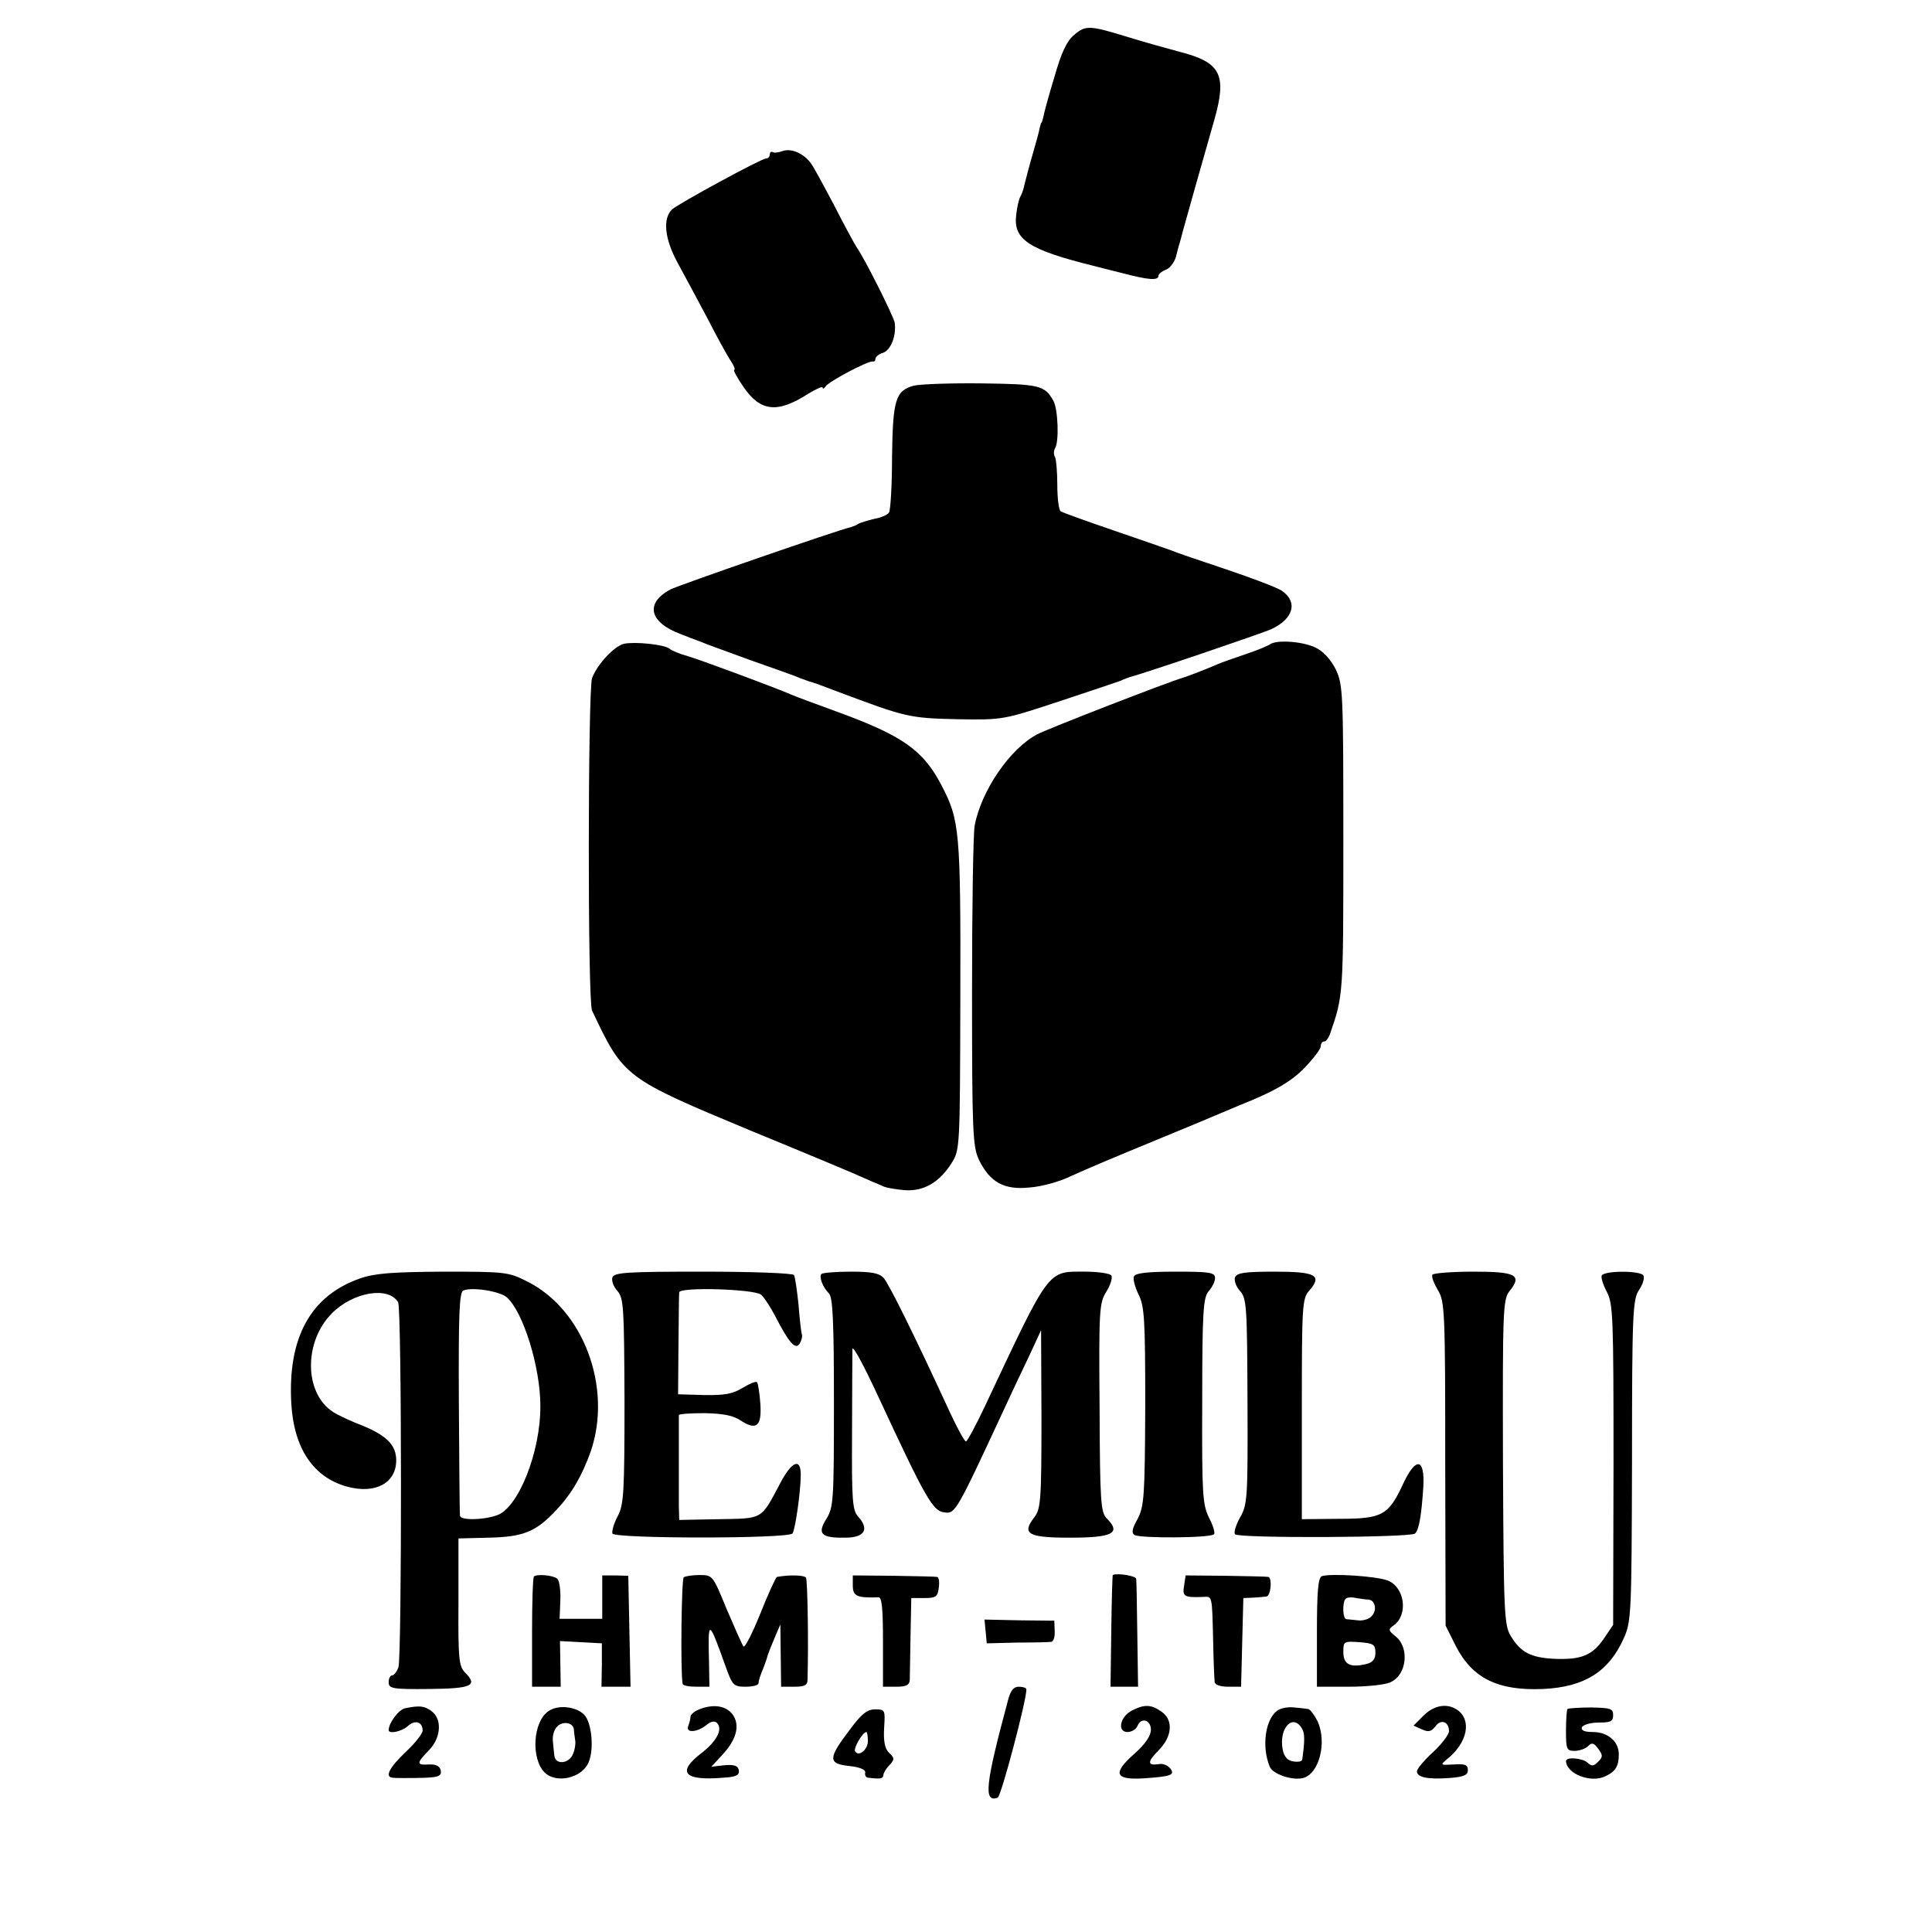
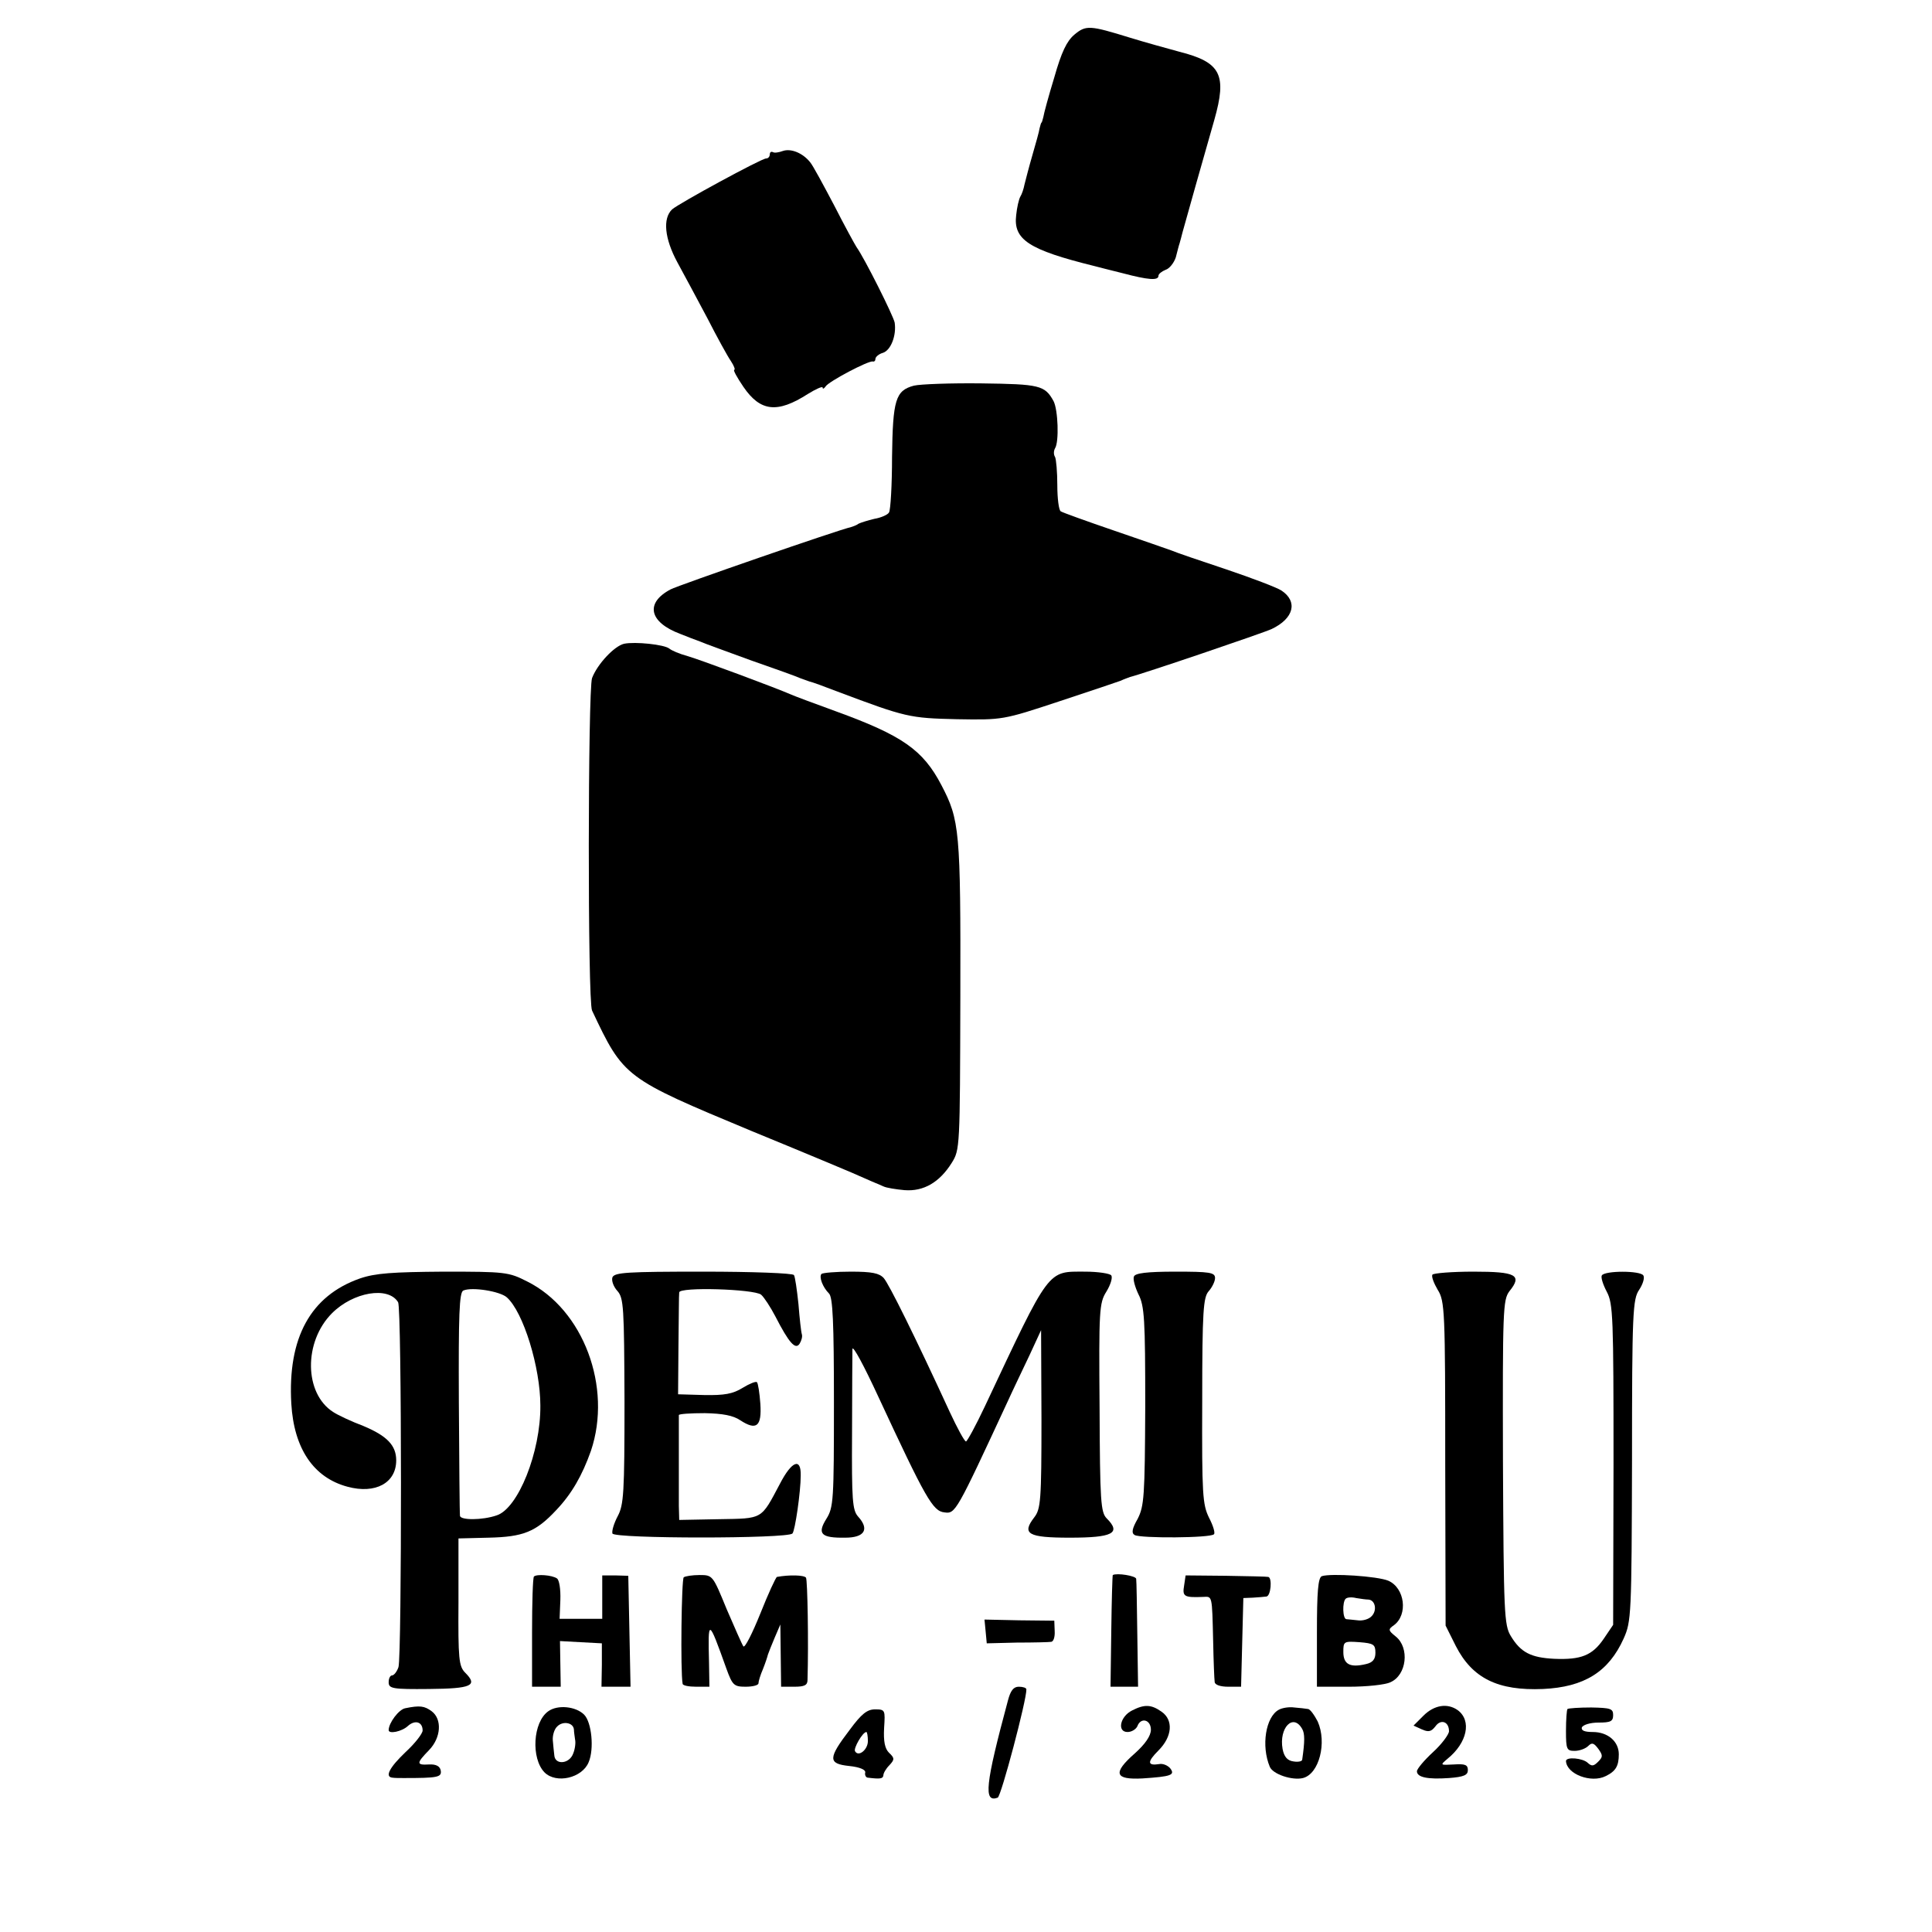
<svg xmlns="http://www.w3.org/2000/svg" version="1.0" width="512pt" height="512pt" viewBox="0 0 512 512" preserveAspectRatio="xMidYMid meet">
  <g transform="translate(0,512) scale(0.1,-0.1)" fill="#000000" stroke="none">
    <path d="M2847 5028 c-20 -17 -34 -46 -53 -113 -15 -49 -28 -97 -29 -105 -2 -8 -4 -15 -5 -15 -1 0 -3 -7 -5 -15 -1 -8 -10 -40 -19 -71 -9 -31 -18 -66 -21 -78 -2 -11 -7 -26 -11 -32 -4 -7 -9 -29 -11 -49 -8 -65 33 -92 207 -135 8 -2 42 -11 75 -19 68 -18 95 -20 95 -7 0 5 9 12 19 16 10 3 22 18 27 33 4 15 8 32 10 37 2 6 5 19 8 30 7 26 59 210 84 297 34 120 18 153 -93 181 -33 9 -91 25 -130 37 -107 33 -117 34 -148 8z" />
    <path d="M2075 4720 c-11 -4 -23 -6 -27 -3 -5 2 -8 -1 -8 -6 0 -6 -4 -11 -10 -11 -12 0 -231 -119 -249 -135 -25 -24 -20 -77 14 -140 18 -33 54 -100 80 -149 25 -49 53 -100 62 -113 8 -12 12 -23 9 -23 -4 0 7 -20 24 -45 45 -66 90 -71 171 -19 21 13 39 21 39 17 0 -5 4 -3 8 3 8 13 114 69 125 66 4 -1 7 2 7 7 0 5 9 13 20 16 21 7 36 46 31 80 -3 17 -80 171 -101 200 -4 6 -31 55 -59 110 -29 55 -57 107 -64 115 -20 25 -51 37 -72 30z" />
    <path d="M2422 4098 c-49 -13 -56 -38 -58 -189 0 -75 -4 -141 -8 -147 -3 -6 -21 -14 -39 -17 -17 -4 -36 -10 -42 -13 -5 -4 -14 -7 -20 -9 -27 -5 -460 -155 -478 -165 -68 -36 -57 -87 26 -118 17 -7 41 -16 52 -20 11 -5 72 -27 135 -50 63 -22 122 -43 130 -47 8 -3 20 -7 25 -9 6 -1 39 -13 75 -27 181 -68 190 -70 316 -73 121 -2 122 -2 270 47 82 27 156 52 164 55 8 4 20 8 25 10 33 8 354 117 375 127 59 28 70 73 26 102 -12 8 -78 33 -146 56 -69 23 -134 45 -145 50 -11 4 -80 28 -153 53 -73 25 -137 48 -141 51 -5 3 -9 34 -9 69 0 35 -3 69 -6 75 -4 6 -4 16 0 23 11 17 8 102 -4 125 -23 42 -37 45 -191 47 -81 1 -162 -2 -179 -6z" />
    <path d="M1654 3414 c-26 -6 -71 -54 -85 -91 -11 -31 -12 -857 0 -881 84 -178 86 -179 422 -319 151 -62 285 -118 299 -125 14 -6 27 -12 30 -13 3 -1 12 -5 21 -9 8 -4 34 -8 56 -10 51 -4 93 21 125 72 22 35 22 40 23 441 1 441 -2 468 -50 560 -49 94 -104 132 -280 196 -55 20 -109 40 -120 45 -39 17 -240 92 -275 102 -19 5 -40 14 -46 19 -13 11 -91 19 -120 13z" />
-     <path d="M3365 3412 c-6 -4 -35 -16 -65 -26 -30 -10 -64 -22 -75 -27 -25 -11 -77 -31 -90 -35 -33 -9 -361 -136 -386 -150 -72 -37 -149 -150 -166 -242 -4 -20 -7 -219 -7 -442 0 -371 2 -408 18 -443 29 -60 67 -81 134 -74 32 2 82 16 112 31 30 14 127 55 215 91 88 36 171 71 185 77 14 6 34 14 45 19 89 35 138 63 173 100 23 24 42 49 42 56 0 7 4 13 9 13 5 0 11 8 15 18 36 104 36 101 36 516 0 392 -1 411 -20 452 -14 27 -33 48 -54 58 -36 17 -105 21 -121 8z" />
+     <path d="M3365 3412 z" />
    <path d="M954 1732 c-131 -46 -192 -157 -182 -332 7 -119 59 -196 149 -220 74 -20 129 10 129 70 0 40 -25 65 -87 91 -32 12 -68 29 -80 37 -77 49 -79 186 -3 262 56 56 149 72 175 29 10 -15 10 -937 1 -967 -4 -12 -12 -22 -17 -22 -5 0 -9 -8 -9 -18 0 -17 10 -19 107 -18 113 1 130 9 96 43 -17 17 -19 36 -18 187 l0 169 80 2 c91 2 125 15 179 73 41 43 69 92 92 157 57 169 -20 375 -169 449 -49 25 -58 26 -221 26 -136 -1 -181 -4 -222 -18z m389 -50 c44 -39 89 -186 89 -287 1 -123 -59 -273 -116 -291 -38 -13 -96 -13 -97 -1 -1 7 -2 143 -3 302 -1 230 1 291 12 295 23 10 97 -2 115 -18z" />
    <path d="M1623 1735 c-3 -9 3 -25 13 -36 17 -19 18 -43 19 -292 0 -244 -2 -275 -18 -305 -10 -19 -16 -39 -14 -46 6 -14 463 -14 477 0 7 7 22 111 22 154 1 48 -24 38 -55 -22 -51 -96 -44 -92 -162 -94 l-105 -2 -1 37 c0 42 0 234 0 241 1 3 31 5 69 5 47 -1 75 -6 94 -19 43 -28 57 -16 53 44 -2 28 -6 54 -9 57 -3 3 -20 -4 -38 -15 -26 -16 -48 -20 -102 -19 l-69 2 1 130 c1 72 1 135 2 140 0 15 198 9 217 -6 8 -7 25 -33 38 -58 36 -70 53 -89 64 -72 5 8 8 19 6 25 -2 6 -6 42 -9 80 -4 38 -9 73 -12 77 -3 5 -111 9 -240 9 -202 0 -235 -2 -241 -15z" />
    <path d="M2177 1744 c-7 -8 3 -35 20 -52 10 -10 13 -76 13 -289 0 -258 -1 -278 -20 -308 -25 -40 -14 -51 50 -50 51 0 65 22 34 56 -15 17 -17 43 -16 221 0 112 1 212 1 223 1 11 31 -45 68 -125 126 -271 145 -305 176 -308 29 -4 31 0 167 293 15 33 42 89 59 125 l30 65 1 -236 c0 -215 -2 -238 -19 -260 -34 -44 -17 -54 94 -54 114 0 137 12 98 51 -16 16 -18 45 -19 293 -2 258 -1 278 18 308 11 18 17 37 13 43 -3 5 -35 10 -69 10 -101 0 -92 13 -266 -357 -24 -51 -47 -93 -50 -93 -4 0 -23 35 -43 78 -92 200 -161 339 -175 355 -12 13 -31 17 -87 17 -39 0 -74 -3 -78 -6z" />
    <path d="M3005 1737 c-3 -7 3 -28 12 -47 16 -31 18 -66 18 -297 -1 -240 -3 -264 -20 -298 -15 -26 -17 -38 -8 -43 15 -9 201 -8 210 2 4 3 -2 23 -13 44 -17 35 -19 60 -18 310 0 239 3 274 17 290 9 10 17 26 17 35 0 15 -14 17 -105 17 -76 0 -107 -4 -110 -13z" />
-     <path d="M3273 1735 c-3 -9 3 -25 13 -36 18 -20 19 -42 20 -293 1 -257 0 -273 -20 -308 -11 -20 -17 -40 -13 -44 10 -11 466 -9 477 2 11 11 17 49 22 124 4 75 -19 80 -52 11 -40 -87 -56 -96 -171 -96 l-99 -1 0 292 c0 273 1 292 19 313 36 41 19 51 -90 51 -80 0 -101 -3 -106 -15z" />
    <path d="M3796 1742 c-3 -5 4 -23 14 -40 19 -30 20 -55 20 -461 l1 -429 27 -54 c44 -86 112 -119 231 -114 109 5 174 45 214 134 20 45 21 61 22 472 0 393 2 427 19 452 10 15 15 32 11 38 -8 13 -102 13 -110 0 -3 -5 3 -24 13 -43 17 -32 18 -66 18 -459 l-1 -424 -25 -37 c-30 -44 -60 -56 -131 -53 -62 3 -89 17 -115 60 -18 29 -19 61 -21 461 -1 404 0 430 17 453 35 43 18 52 -95 52 -57 0 -106 -4 -109 -8z" />
    <path d="M1415 942 c-3 -3 -5 -70 -5 -149 l0 -143 38 0 38 0 -1 60 -1 61 55 -3 56 -3 0 -57 -1 -58 38 0 39 0 -3 147 -3 147 -35 1 -34 0 0 -58 0 -57 -57 0 -56 0 2 50 c1 29 -3 53 -9 57 -13 9 -54 12 -61 5z" />
    <path d="M1812 940 c-6 -4 -9 -249 -3 -282 0 -5 17 -8 36 -8 l35 0 -1 63 c-3 119 -2 119 46 -15 16 -44 20 -48 51 -48 19 0 34 4 34 9 0 5 5 22 12 38 6 15 12 33 13 38 2 6 10 26 18 45 l15 35 1 -82 1 -83 35 0 c27 0 35 4 35 18 3 99 0 264 -4 271 -5 7 -44 8 -77 2 -3 -1 -23 -44 -44 -97 -21 -52 -41 -92 -45 -87 -3 4 -23 49 -44 98 -37 90 -37 91 -72 91 -19 0 -38 -3 -42 -6z" />
-     <path d="M2260 918 c0 -28 11 -33 68 -31 9 1 12 -29 12 -118 l0 -119 35 0 c26 0 35 4 36 18 0 9 1 62 2 117 l2 100 35 0 c31 0 35 4 38 28 2 15 0 28 -5 28 -4 1 -56 2 -115 3 l-108 1 0 -27z" />
    <path d="M2949 946 c-1 -1 -3 -67 -4 -148 l-2 -148 36 0 37 0 -2 138 c-1 75 -2 142 -3 148 -1 8 -51 16 -62 10z" />
    <path d="M3138 918 c-5 -29 0 -32 50 -30 25 1 24 7 27 -118 1 -52 3 -101 4 -107 0 -8 15 -13 36 -13 l34 0 3 118 3 117 25 1 c14 1 30 2 36 3 12 1 16 50 5 52 -3 1 -54 2 -113 3 l-106 1 -4 -27z" />
    <path d="M3503 943 c-10 -4 -13 -42 -13 -149 l0 -144 85 0 c46 0 96 5 110 12 43 19 51 91 14 121 -20 16 -21 19 -5 30 38 28 29 99 -15 118 -29 12 -152 20 -176 12z m123 -62 c19 -1 24 -29 9 -44 -7 -8 -24 -13 -37 -11 -12 1 -26 3 -30 3 -10 1 -11 45 -2 54 4 4 16 5 28 2 12 -2 26 -4 32 -4z m19 -141 c0 -17 -7 -26 -25 -30 -42 -10 -60 -1 -60 32 0 28 1 29 43 26 37 -3 42 -6 42 -28z" />
    <path d="M2612 797 l3 -32 80 2 c44 0 85 1 91 2 6 1 10 13 9 29 l-1 27 -93 1 -92 2 3 -31z" />
    <path d="M2671 613 c-60 -223 -65 -271 -27 -257 9 3 77 260 76 287 0 4 -9 7 -20 7 -14 0 -22 -10 -29 -37z" />
    <path d="M1074 593 c-17 -3 -44 -39 -44 -58 0 -11 35 -4 51 11 19 17 39 11 39 -12 0 -8 -20 -34 -45 -57 -43 -41 -56 -66 -35 -68 6 -1 19 -1 30 -1 90 0 101 2 98 20 -2 11 -12 17 -31 16 -34 -2 -34 3 0 38 32 33 35 82 7 103 -19 14 -31 16 -70 8z" />
    <path d="M1453 585 c-41 -29 -46 -125 -10 -162 31 -31 100 -15 117 27 15 35 8 106 -12 126 -22 22 -70 27 -95 9z m68 -49 c0 -6 2 -18 3 -26 2 -8 0 -25 -5 -37 -10 -28 -48 -31 -50 -5 -1 9 -3 27 -4 40 -1 13 4 30 12 37 15 15 43 10 44 -9z" />
-     <path d="M1853 590 c-13 -5 -23 -14 -23 -19 0 -5 -3 -17 -6 -25 -8 -20 25 -17 50 4 10 8 20 10 26 4 16 -16 0 -48 -40 -79 -68 -52 -48 -75 58 -66 34 2 42 7 40 20 -3 12 -12 15 -38 13 l-35 -4 27 29 c35 37 48 72 35 100 -14 31 -52 40 -94 23z" />
    <path d="M3000 587 c-32 -16 -40 -57 -12 -57 11 0 22 7 26 15 9 25 36 18 36 -9 0 -16 -15 -38 -43 -63 -59 -52 -53 -70 21 -66 76 5 87 9 73 27 -7 8 -20 13 -29 11 -32 -5 -32 6 -2 36 37 37 40 81 8 103 -27 19 -45 20 -78 3z" />
    <path d="M3389 589 c-35 -19 -47 -96 -24 -151 8 -20 60 -37 88 -30 43 11 64 94 39 150 -9 17 -20 33 -26 33 -6 1 -22 3 -36 4 -14 2 -32 -1 -41 -6z m62 -51 c7 -12 7 -33 0 -81 0 -5 -11 -7 -23 -5 -16 2 -25 12 -29 33 -10 56 28 96 52 53z" />
    <path d="M3772 573 l-26 -26 22 -10 c18 -8 25 -6 36 8 14 20 36 13 36 -13 0 -8 -19 -34 -42 -55 -24 -22 -43 -45 -43 -51 0 -16 28 -22 85 -18 40 3 50 8 50 21 0 14 -7 17 -37 15 -37 -2 -37 -2 -17 15 52 42 65 101 27 129 -27 19 -62 14 -91 -15z" />
    <path d="M4154 591 c-2 -2 -4 -28 -4 -58 0 -49 2 -53 23 -53 13 0 29 6 36 13 10 10 15 8 27 -8 12 -17 12 -21 -1 -34 -12 -12 -17 -12 -27 -3 -13 13 -58 17 -58 5 2 -35 67 -59 105 -40 27 13 35 27 35 58 0 34 -29 59 -69 59 -22 0 -31 4 -29 12 3 7 22 13 44 13 32 0 39 3 39 20 0 17 -7 19 -58 20 -32 0 -60 -2 -63 -4z" />
    <path d="M2252 536 c-58 -76 -58 -90 -2 -96 29 -3 44 -10 43 -17 -2 -7 2 -14 7 -14 32 -4 40 -3 41 6 0 6 7 18 16 27 14 15 14 19 -1 33 -11 11 -15 30 -13 66 3 47 3 49 -24 49 -21 0 -36 -12 -67 -54z m48 -30 c0 -23 -25 -43 -34 -27 -5 7 20 51 30 51 2 0 4 -11 4 -24z" />
  </g>
</svg>